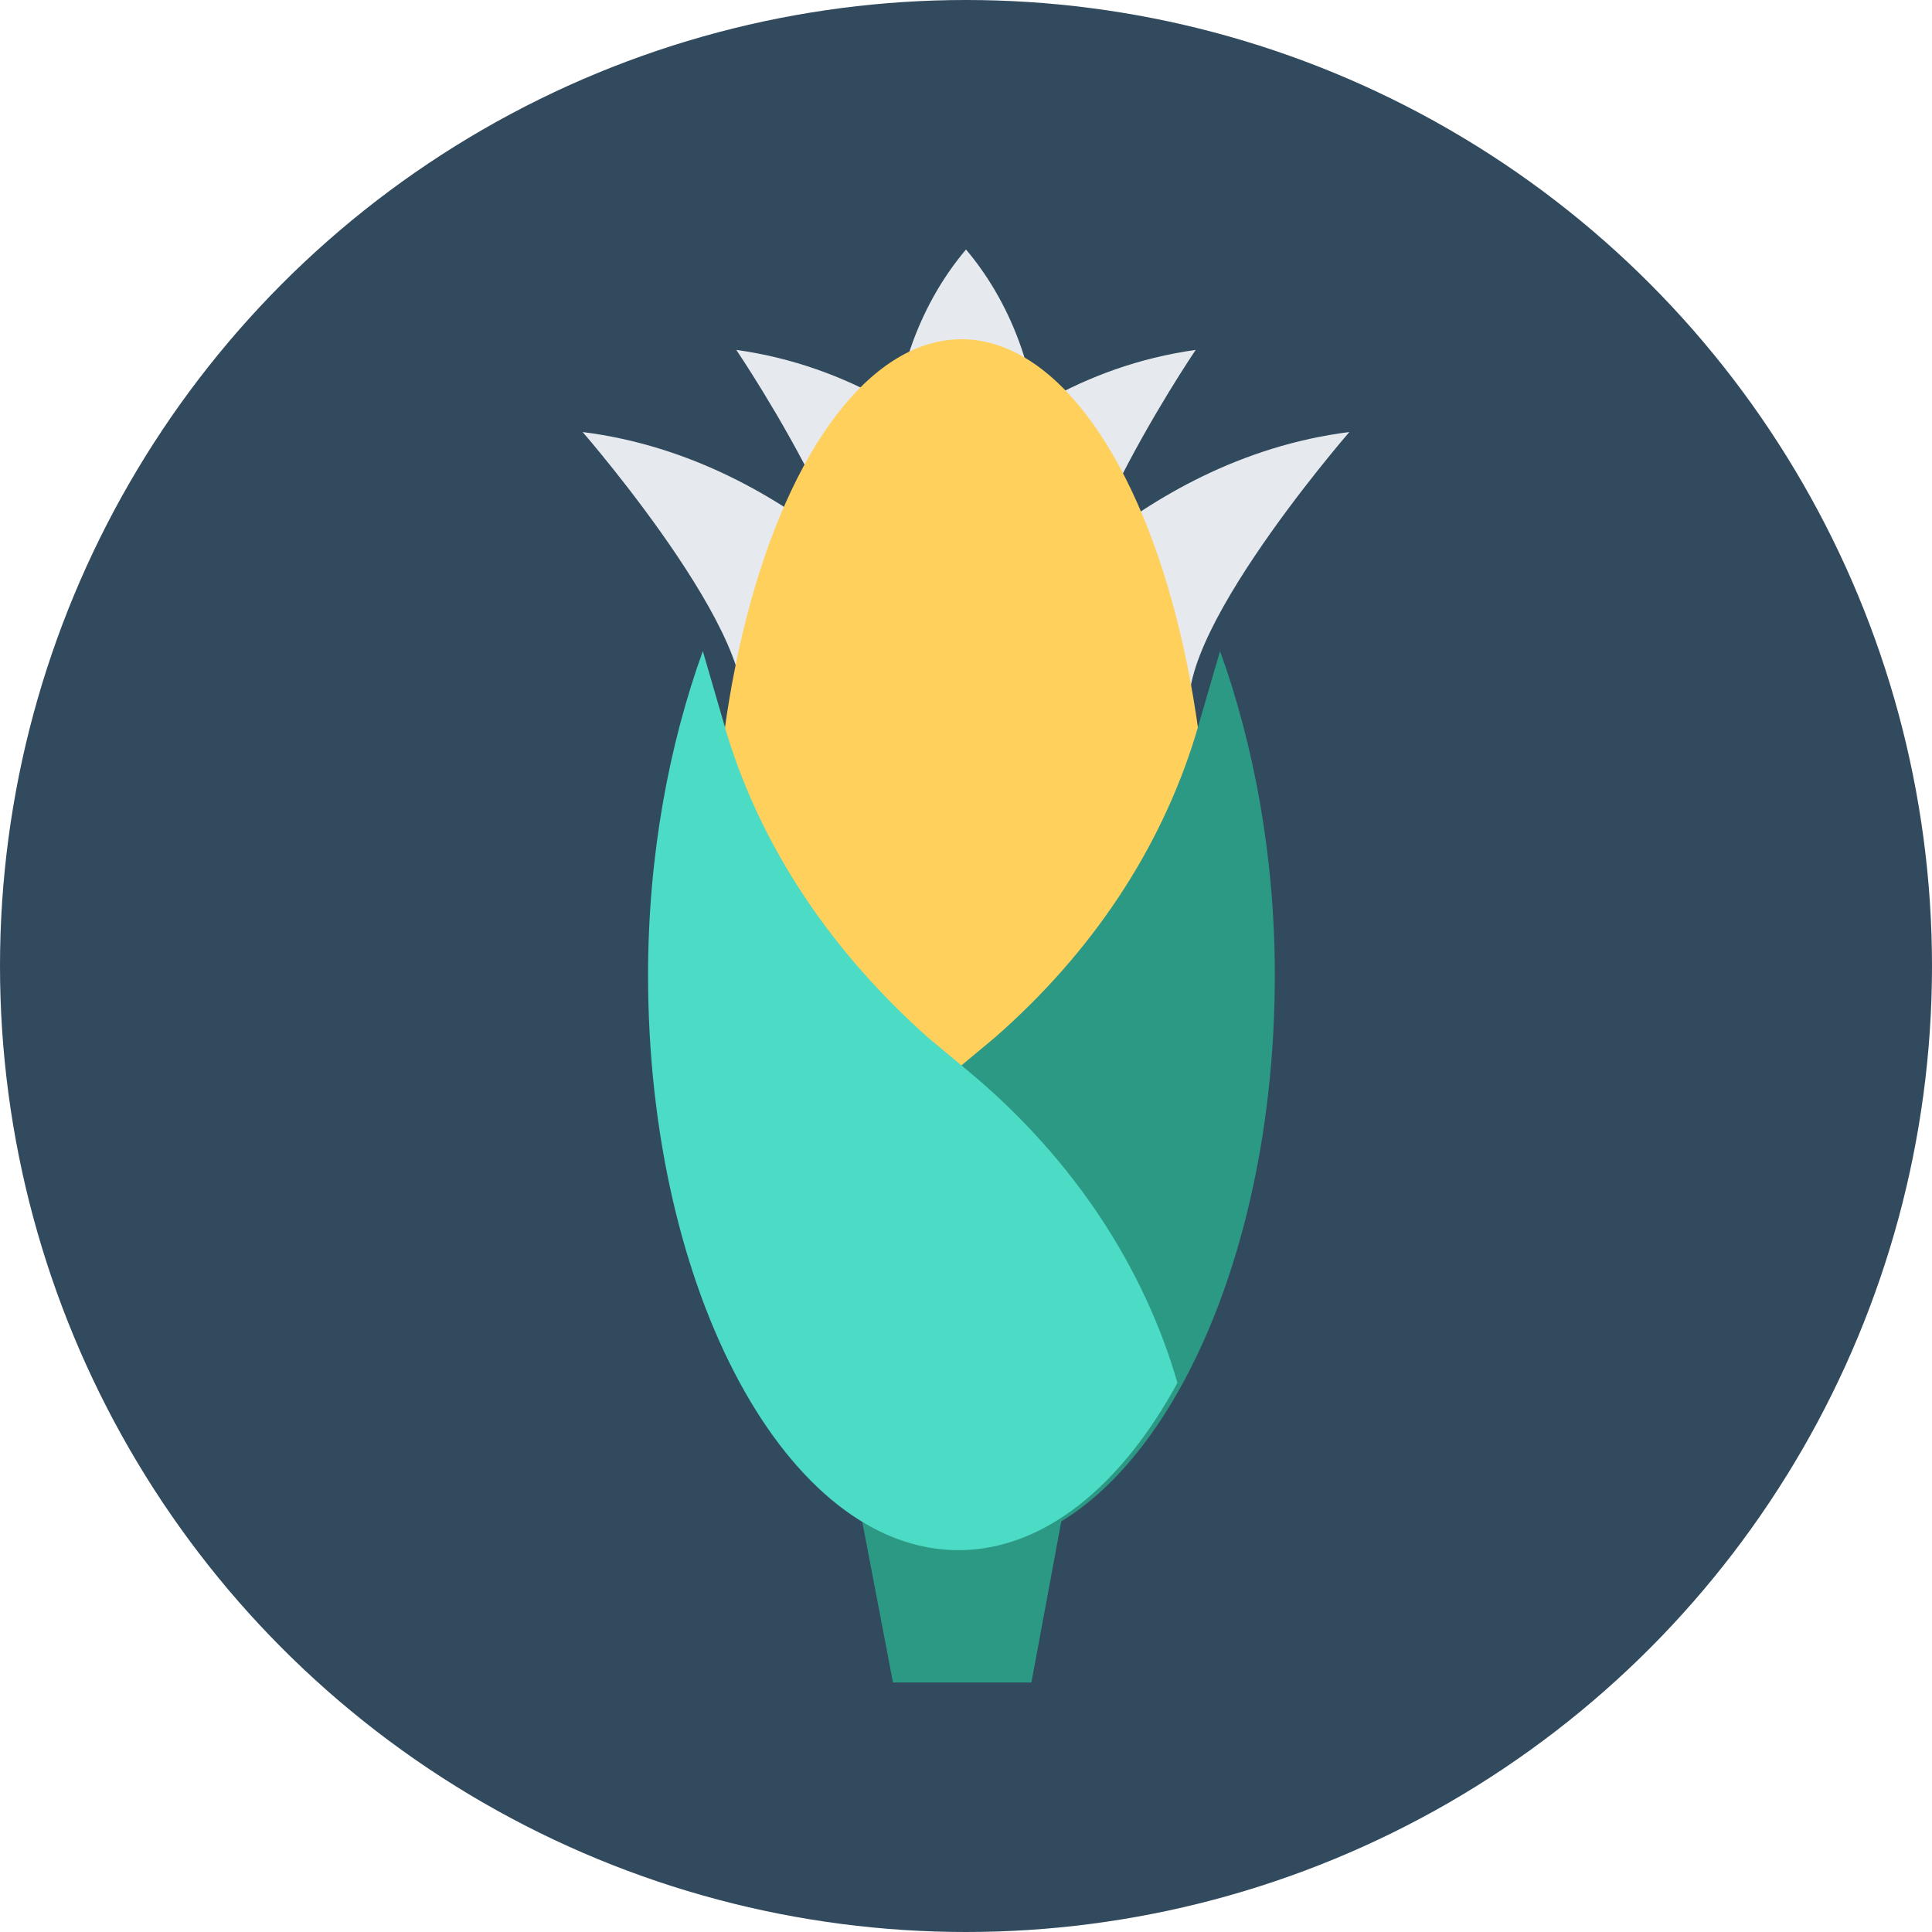
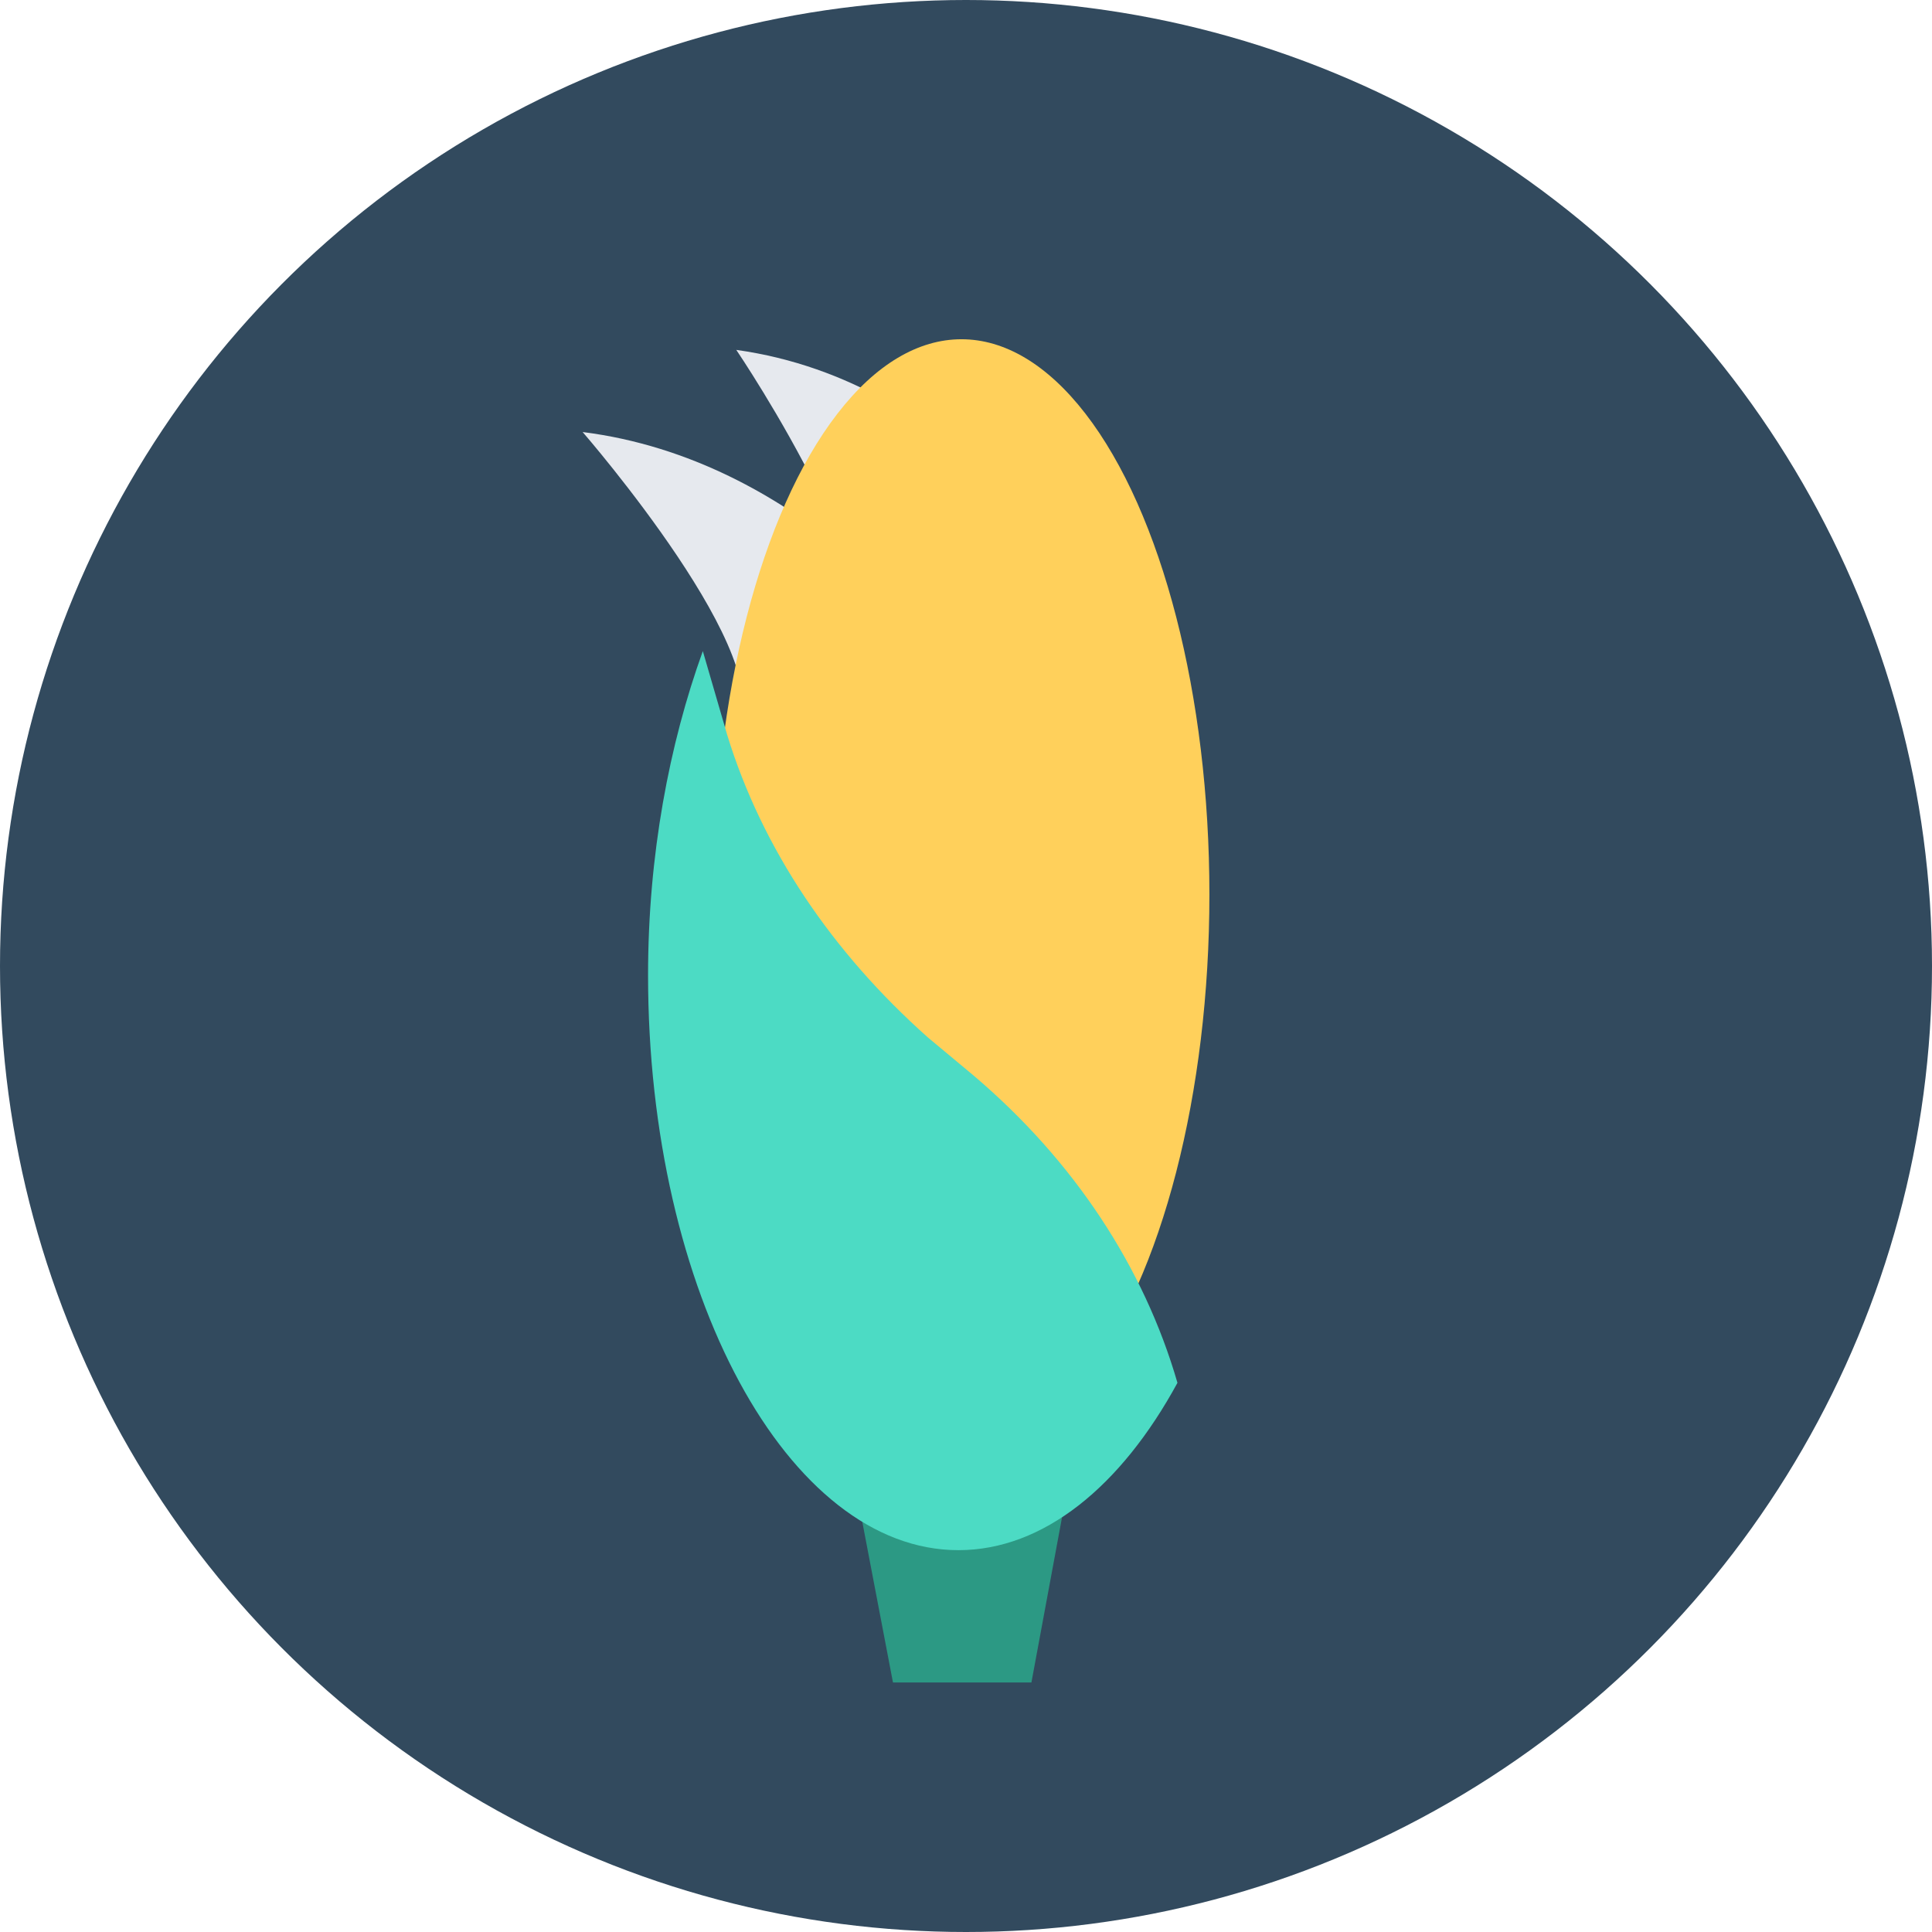
<svg xmlns="http://www.w3.org/2000/svg" height="800px" width="800px" version="1.1" id="Layer_1" viewBox="0 0 508 508" xml:space="preserve">
  <circle style="fill:#324A5E;" cx="254" cy="254" r="254" />
  <polygon style="fill:#2C9984;" points="284.4,371.2 221.2,371.2 234.8,442.4 271.2,442.4 " />
  <g>
-     <path style="fill:#E6E9EE;" d="M254,65.6L254,65.6L254,65.6c-26,30.8-26,80.8,0,112l0,0C280,146.4,280,96.4,254,65.6z" />
-     <path style="fill:#E6E9EE;" d="M225.2,154.4c0,0,29.2-54,89.2-62.4c0,0-47.2,69.6-30.4,88.4L225.2,154.4z" />
-     <path style="fill:#E6E9EE;" d="M262.8,168.4c0,0,34.8-47.6,92-54.8c0,0-53.2,61.2-40,78L262.8,168.4z" />
    <path style="fill:#E6E9EE;" d="M282.8,154.4c0,0-29.2-54-89.2-62.4c0,0,47.2,69.6,30.4,88.4L282.8,154.4z" />
    <path style="fill:#E6E9EE;" d="M245.2,168.4c0,0-34.8-47.6-92-54.8c0,0,53.2,61.2,40,78L245.2,168.4z" />
  </g>
  <ellipse style="fill:#FFD05B;" cx="252.8" cy="235.2" rx="65.2" ry="146" />
-   <path style="fill:#2C9984;" d="M314.4,193.2l6.4-22c8.8,24.4,14.4,53.6,14.4,85.2c0,83.6-36.8,151.2-81.6,151.2  c-22.4,0-42.8-16.8-57.6-44l0,0c8.8-30.4,27.2-58.4,53.6-80.8l12-10C287.2,250.4,305.2,223.2,314.4,193.2z" />
  <path style="fill:#4CDBC4;" d="M191.2,193.2l-6.4-22c-8.8,24.4-14.4,53.6-14.4,85.2c0,83.6,36.8,151.2,81.6,151.2  c22.4,0,42.8-16.8,57.6-44l0,0c-8.8-30.4-27.2-58.4-53.6-80.8l-12-10C218.8,250.4,200.4,223.2,191.2,193.2z" />
</svg>